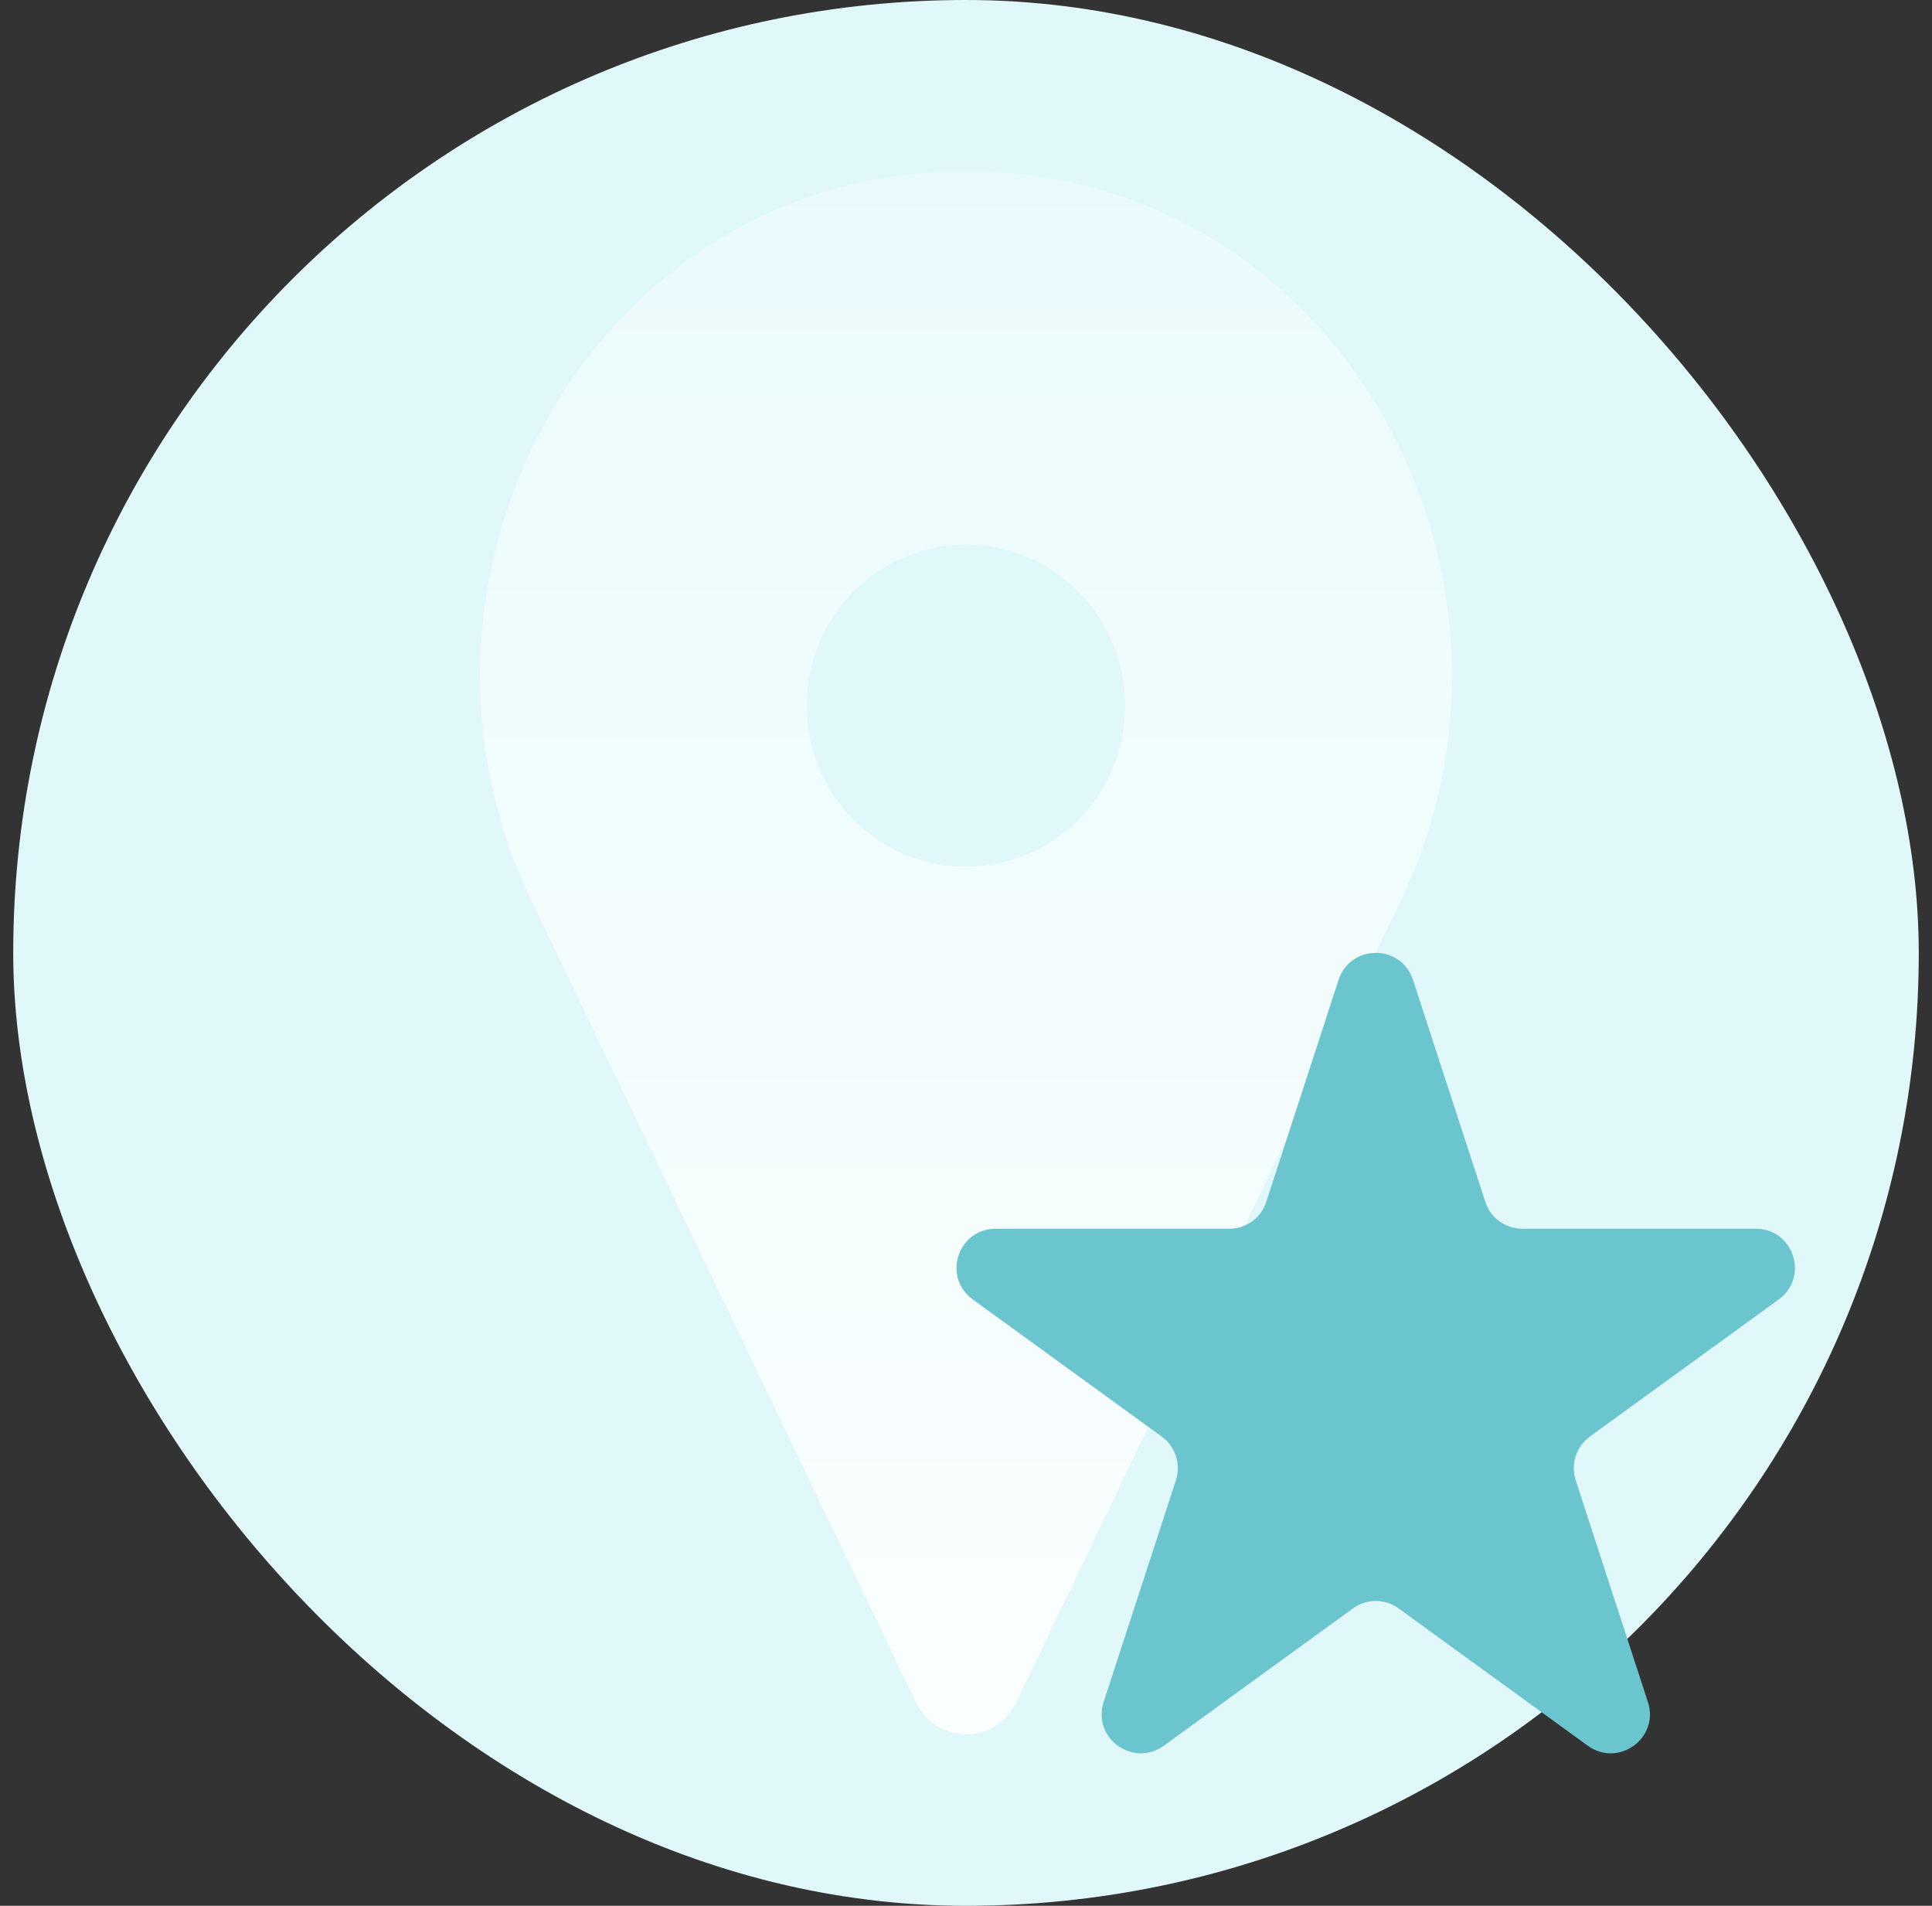
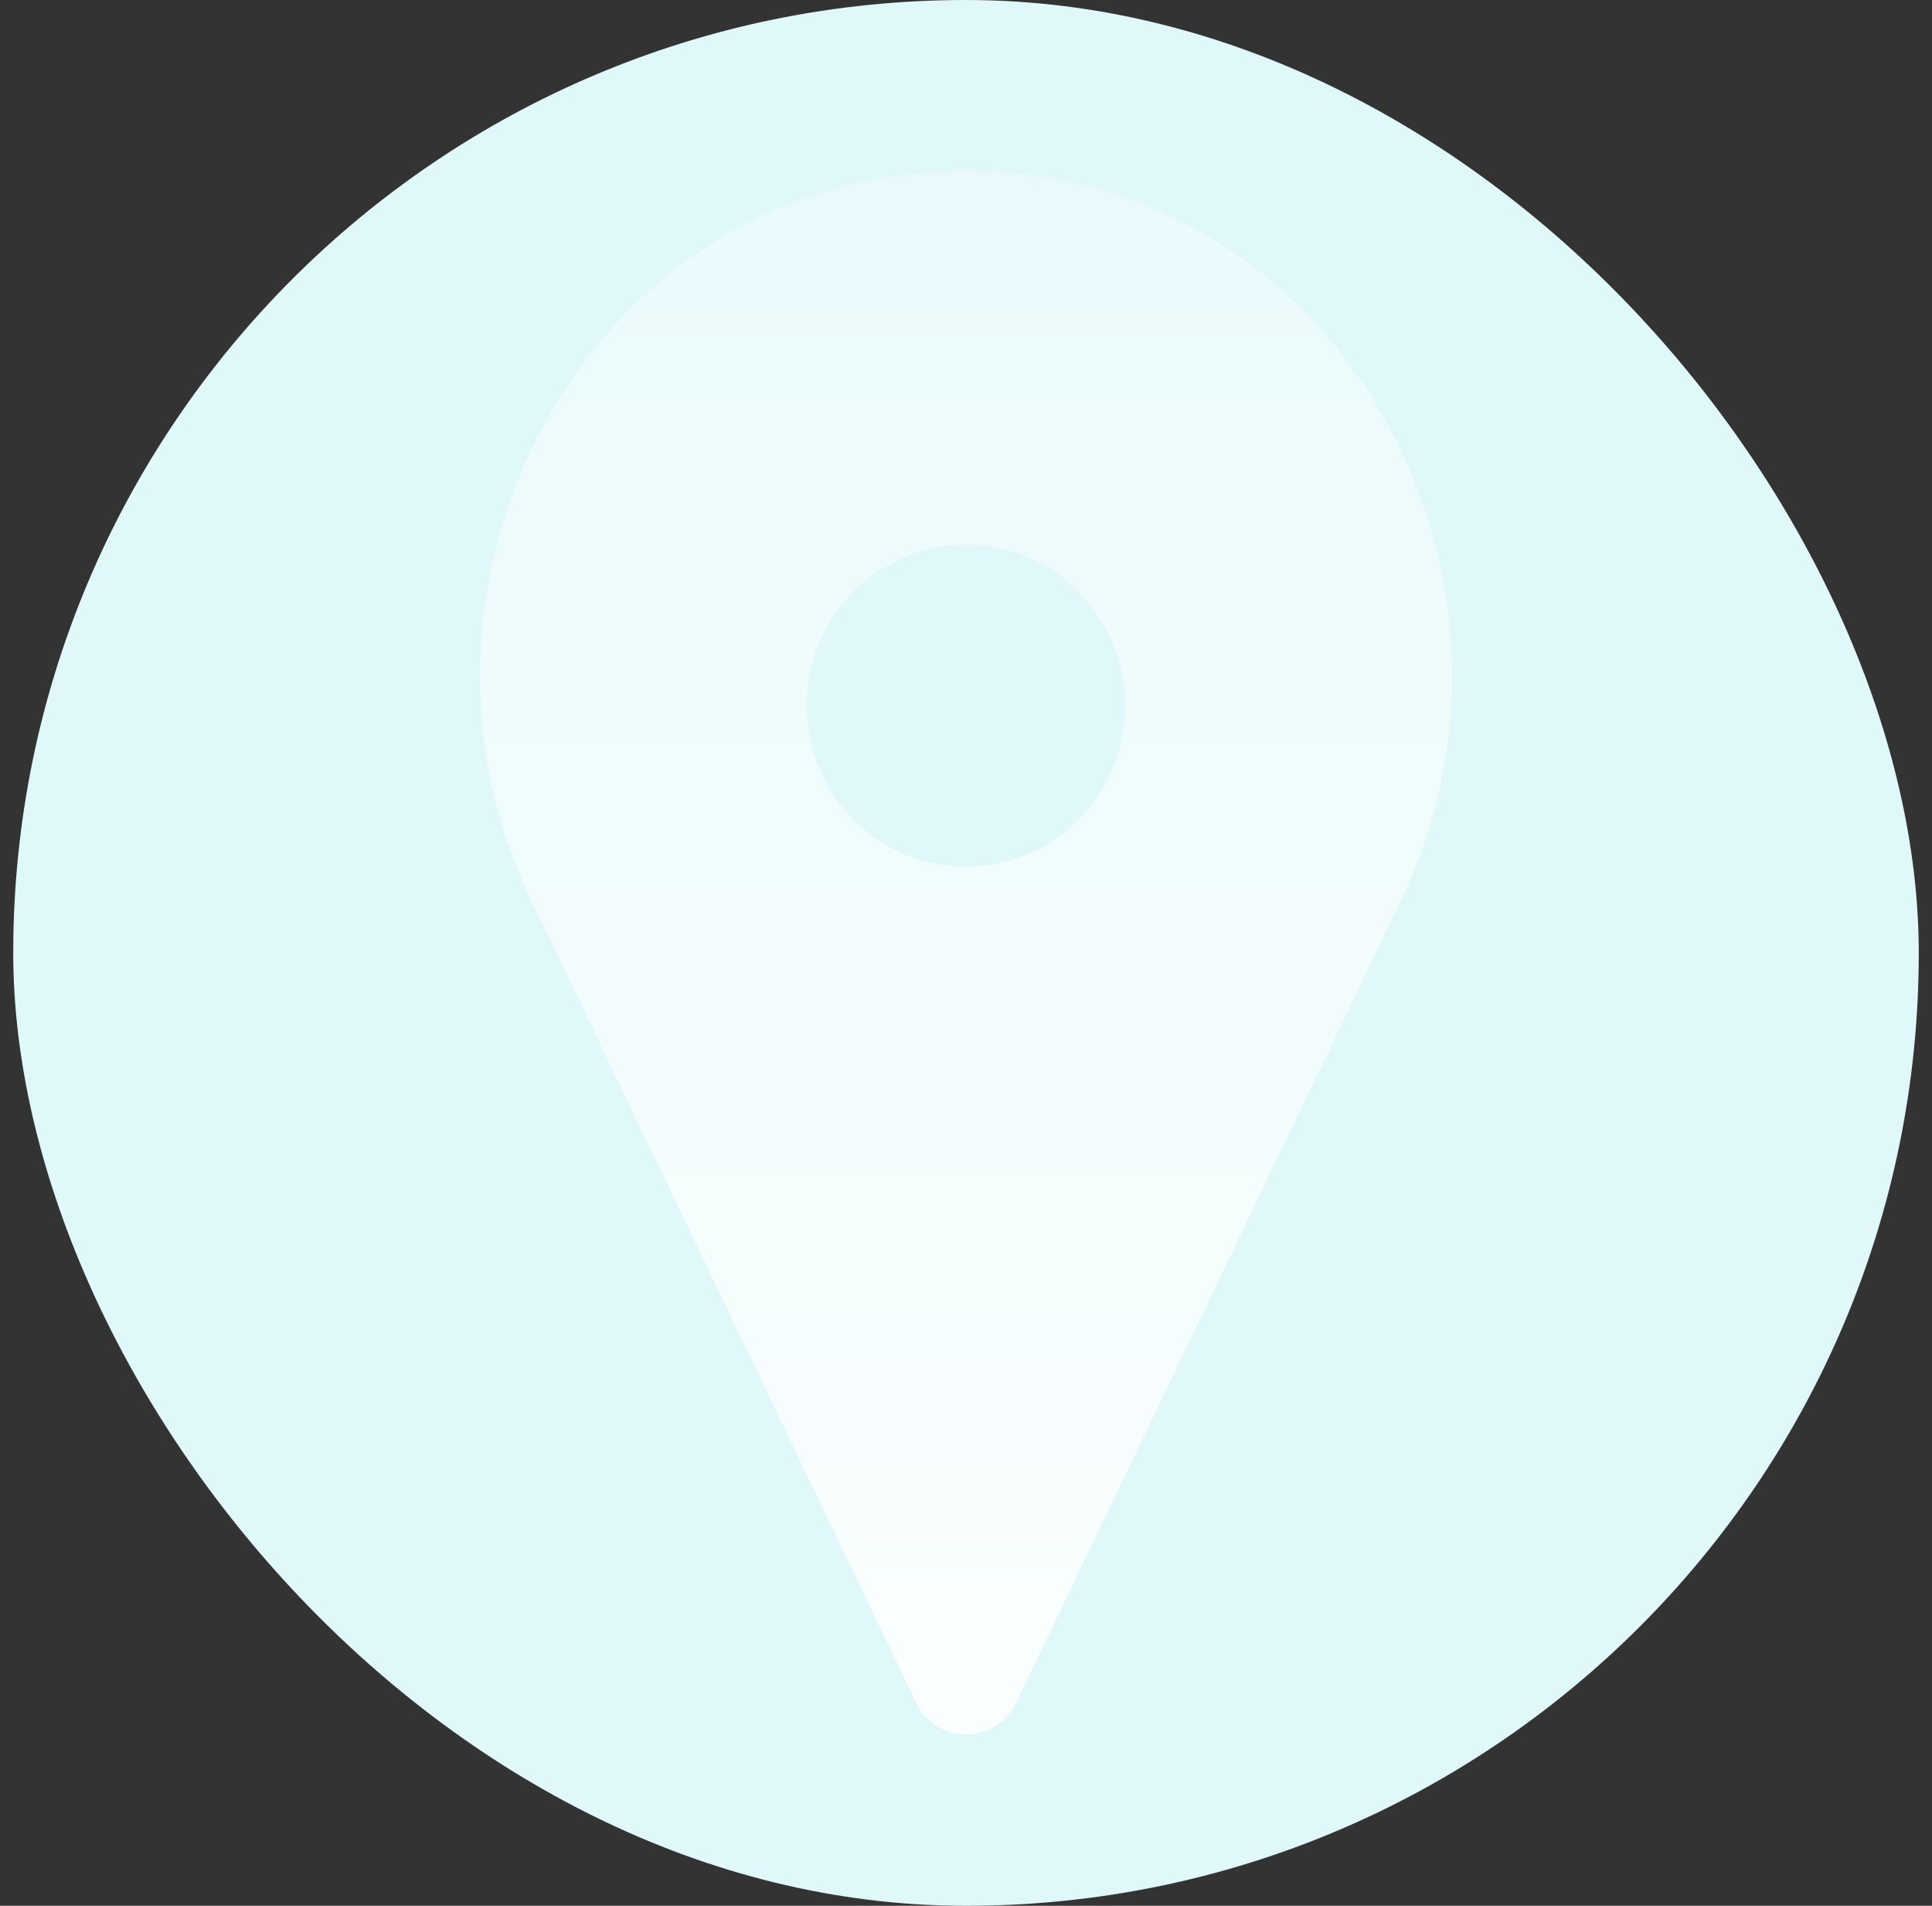
<svg xmlns="http://www.w3.org/2000/svg" width="73" height="72" viewBox="0 0 73 72" fill="none">
  <rect x="0" y="0" width="73" height="72" fill="#333333" stroke="none" />
  <rect x="0.5" width="72" height="72" rx="36" fill="#E1F8FA" />
  <path d="M38.133 6.549C37.588 6.503 37.043 6.48 36.498 6.48C35.953 6.48 35.397 6.503 34.863 6.549C21.873 7.616 14.379 22.137 20.067 33.995L34.613 64.323C35.374 65.919 37.622 65.919 38.394 64.323L52.94 33.995C58.618 22.137 51.123 7.616 38.133 6.549ZM36.498 32.744C33.171 32.744 30.48 30.024 30.48 26.66C30.48 23.297 33.171 20.576 36.498 20.576C39.825 20.576 42.516 23.297 42.516 26.66C42.516 30.024 39.825 32.744 36.498 32.744Z" fill="url(#paint0_linear_17570_25510)" />
-   <path d="M53.39 37.022L56.12 45.401C56.315 46.013 56.881 46.42 57.522 46.42H66.341C67.77 46.42 68.365 48.246 67.213 49.09L60.074 54.271C59.554 54.651 59.341 55.309 59.536 55.921L62.265 64.3C62.711 65.662 61.151 66.793 59.991 65.95L52.852 60.769C52.332 60.389 51.636 60.389 51.116 60.769L43.977 65.95C42.816 66.793 41.257 65.662 41.702 64.3L44.432 55.921C44.627 55.309 44.413 54.642 43.893 54.271L36.754 49.09C35.594 48.246 36.188 46.42 37.627 46.42H46.446C47.087 46.42 47.653 46.013 47.848 45.401L50.577 37.022C51.023 35.659 52.945 35.659 53.39 37.022Z" fill="#6AC5CF" />
  <defs>
    <linearGradient id="paint0_linear_17570_25510" x1="36.497" y1="82.393" x2="36.497" y2="-26.641" gradientUnits="userSpaceOnUse">
      <stop stop-color="white" />
      <stop offset="1" stop-color="white" stop-opacity="0" />
    </linearGradient>
  </defs>
</svg>